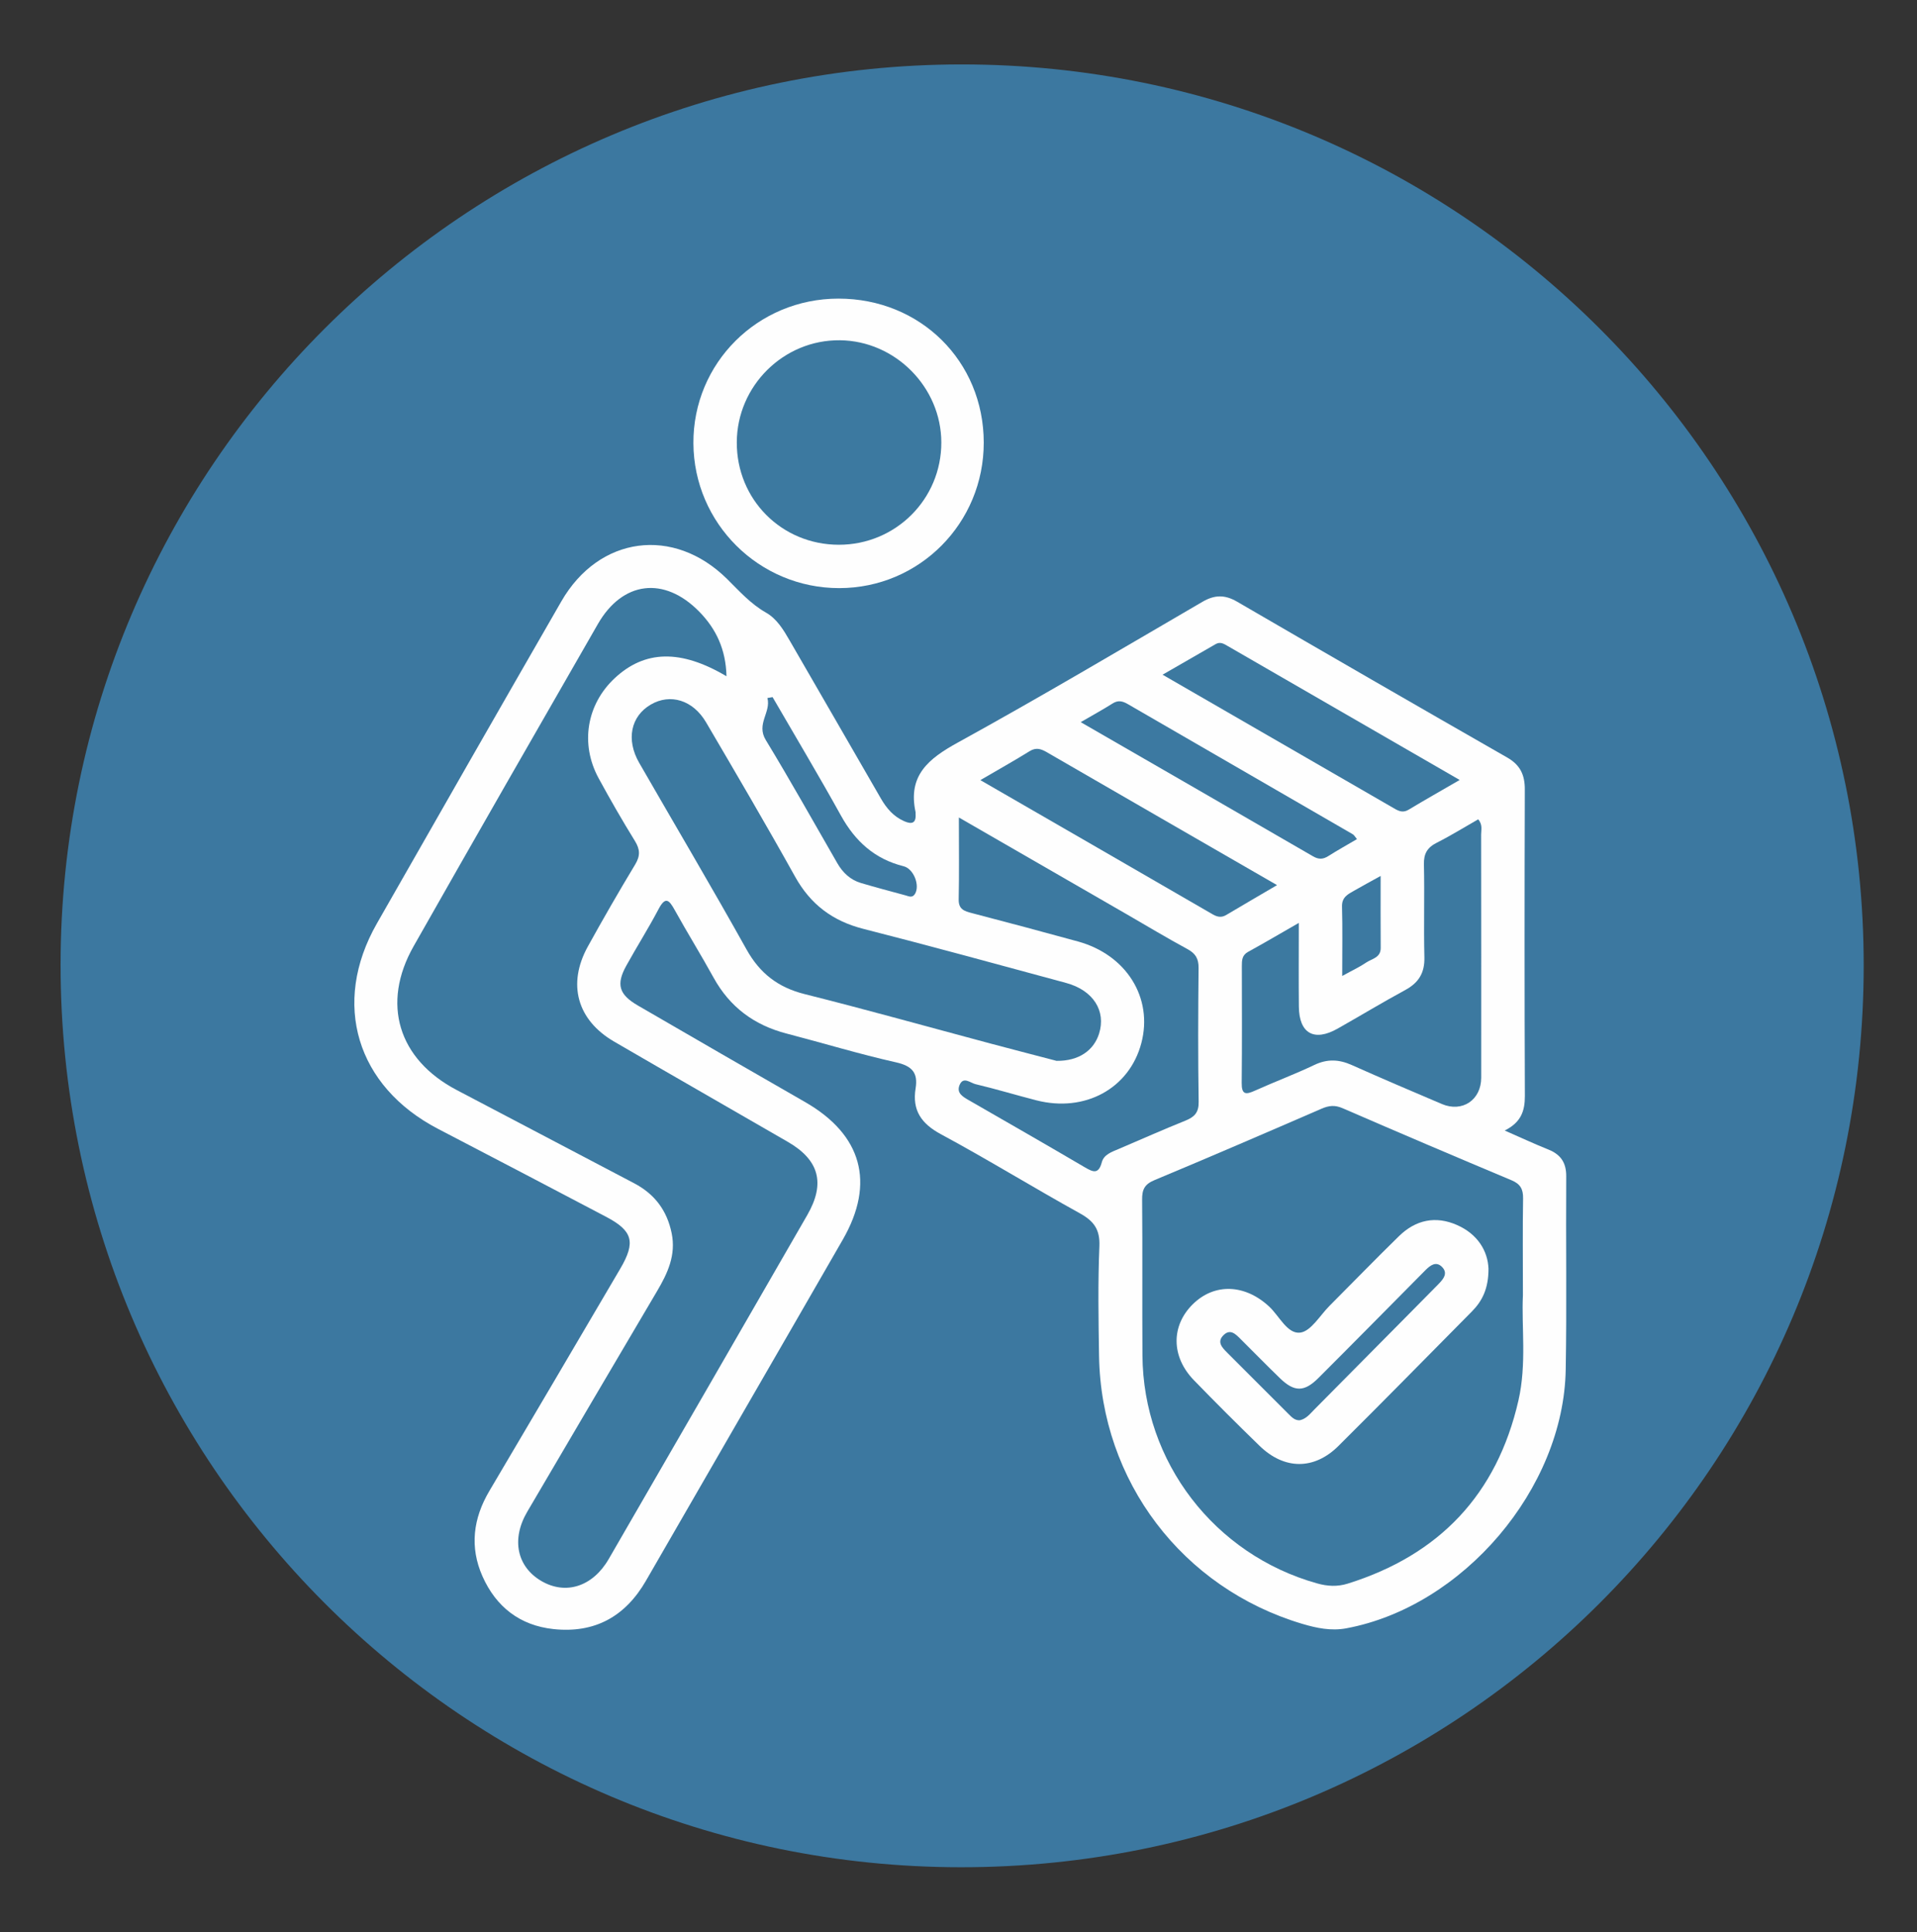
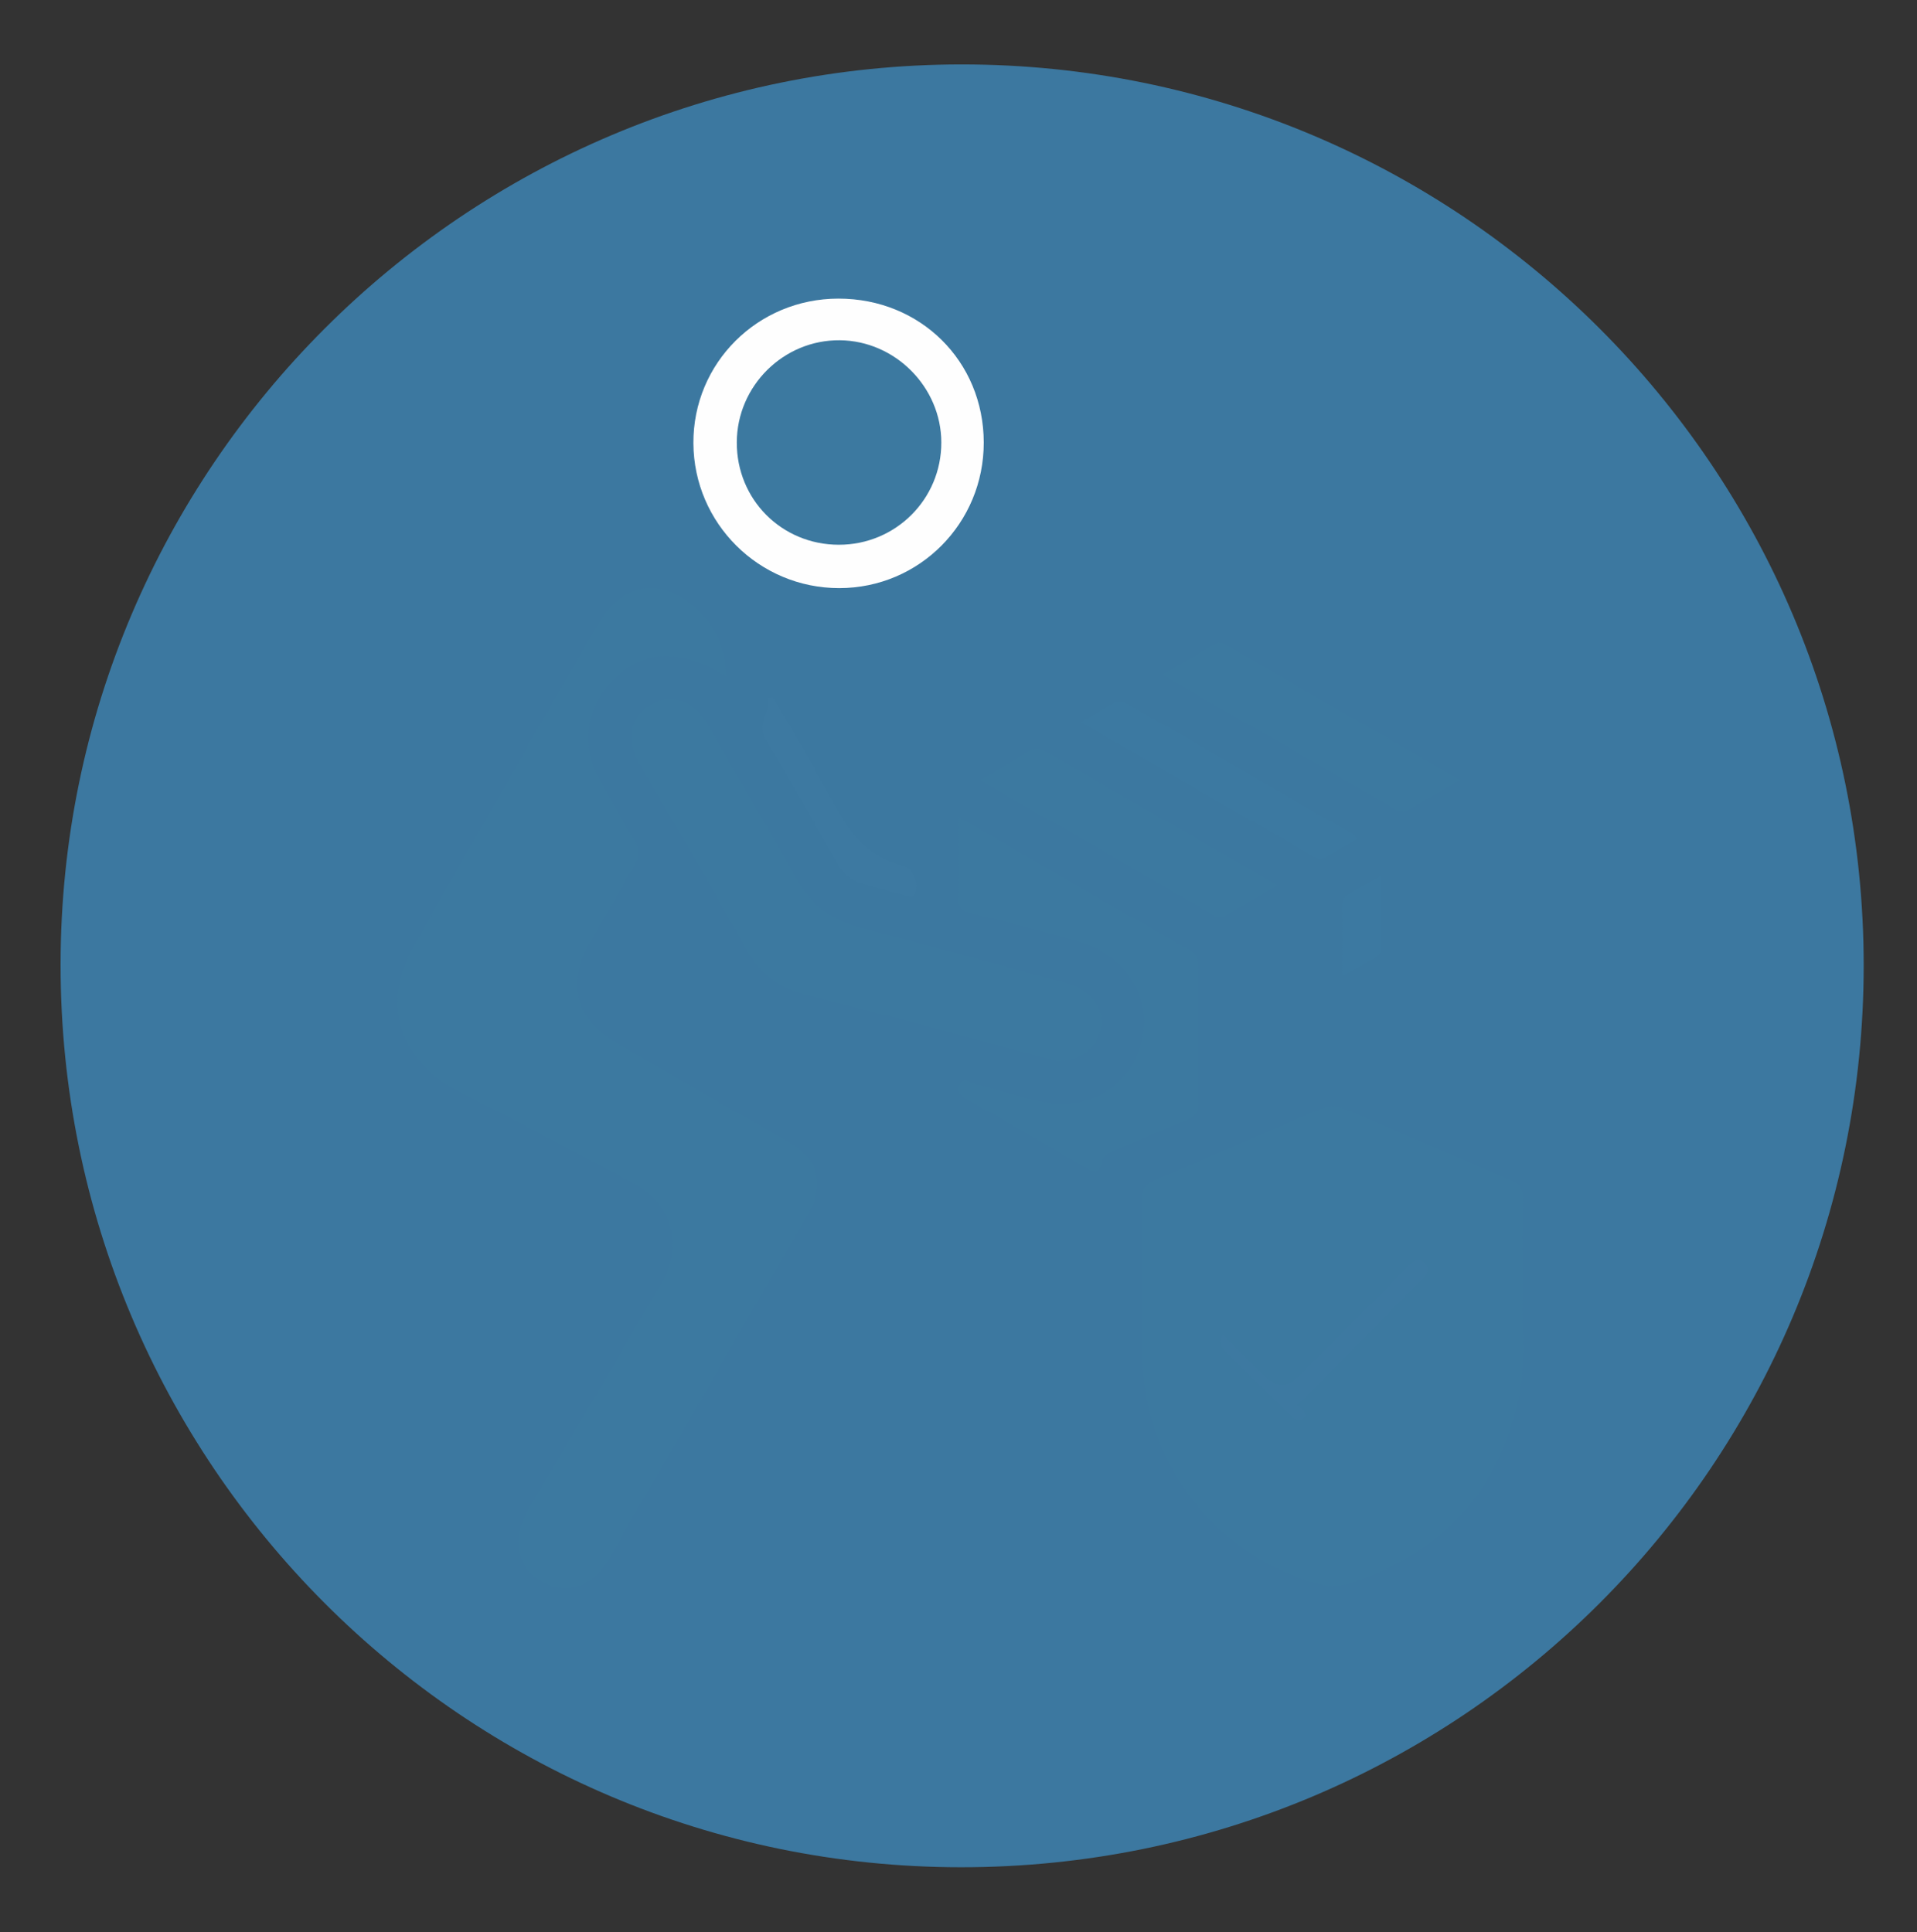
<svg xmlns="http://www.w3.org/2000/svg" version="1.1" id="Layer_1" x="0px" y="0px" width="123.75px" height="124.75px" viewBox="0 0 123.75 124.75" enable-background="new 0 0 123.75 124.75" xml:space="preserve">
  <rect x="0" y="0" width="123.75" height="124.75" fill="#333333" stroke="none" />
  <g>
    <path fill-rule="evenodd" clip-rule="evenodd" fill="#3C78A0" d="M62.071,4.16c32.146-0.009,58.233,26.043,58.238,58.161   c0.005,32.203-26.061,58.251-58.28,58.238C29.927,120.547,3.9,94.447,3.911,62.279C3.921,30.23,30,4.169,62.071,4.16z" />
-     <path fill-rule="evenodd" clip-rule="evenodd" fill="#FEFEFE" d="M97.134,72.992c1.071,0.47,1.932,0.873,2.813,1.225   c0.804,0.322,1.166,0.85,1.159,1.74c-0.029,4.159,0.04,8.319-0.033,12.478c-0.135,7.683-6.631,15.295-14.166,16.698   c-0.974,0.181-1.905-0.012-2.833-0.287c-7.744-2.305-12.996-9.211-13.126-17.301c-0.037-2.359-0.078-4.722,0.022-7.077   c0.047-1.095-0.362-1.634-1.27-2.135c-3.007-1.664-5.935-3.472-8.959-5.101c-1.275-0.687-1.863-1.551-1.635-2.959   c0.165-1.016-0.232-1.45-1.266-1.683c-2.375-0.534-4.71-1.246-7.068-1.859c-2.084-0.542-3.66-1.708-4.707-3.608   c-0.81-1.469-1.695-2.897-2.508-4.364c-0.363-0.655-0.6-0.909-1.05-0.052c-0.65,1.237-1.401,2.42-2.078,3.645   c-0.667,1.206-0.475,1.859,0.743,2.566c3.595,2.086,7.192,4.167,10.797,6.234c3.669,2.104,4.546,5.218,2.436,8.886   c-4.224,7.344-8.475,14.672-12.701,22.014c-1.336,2.322-3.312,3.415-5.975,3.13c-2.168-0.232-3.708-1.437-4.583-3.406   c-0.838-1.888-0.605-3.735,0.441-5.506c2.826-4.782,5.643-9.569,8.455-14.359c1.008-1.719,0.807-2.442-0.922-3.351   c-3.608-1.896-7.217-3.792-10.834-5.67c-5.28-2.743-6.898-8.105-3.96-13.259c3.958-6.943,7.924-13.881,11.912-20.807   c2.428-4.216,7.241-4.861,10.7-1.44c0.792,0.783,1.519,1.607,2.513,2.172c0.701,0.398,1.128,1.111,1.532,1.813   c1.954,3.394,3.924,6.778,5.874,10.174c0.37,0.645,0.822,1.175,1.513,1.479c0.483,0.212,0.777,0.14,0.734-0.468   c-0.003-0.04,0.007-0.082-0.001-0.12c-0.511-2.366,0.836-3.45,2.729-4.492c5.32-2.928,10.546-6.029,15.794-9.088   c0.782-0.456,1.444-0.465,2.23-0.008c5.804,3.375,11.618,6.732,17.445,10.067c0.839,0.48,1.134,1.125,1.131,2.057   c-0.02,6.599-0.023,13.198,0.004,19.795C98.439,71.722,98.193,72.468,97.134,72.992z" />
    <path fill-rule="evenodd" clip-rule="evenodd" fill="#FEFEFE" d="M63.505,28.567c0.009,5.206-4.152,9.401-9.327,9.405   c-5.175,0.004-9.388-4.18-9.416-9.35c-0.028-5.176,4.146-9.34,9.363-9.342C59.413,19.279,63.496,23.321,63.505,28.567z" />
    <path fill-rule="evenodd" clip-rule="evenodd" fill="#3C79A0" d="M46.897,43.663c-2.96-1.757-5.277-1.683-7.212,0.121   c-1.818,1.696-2.246,4.25-1.039,6.468c0.745,1.368,1.521,2.72,2.34,4.045c0.337,0.546,0.352,0.961,0.017,1.518   c-1.052,1.744-2.069,3.51-3.054,5.293c-1.341,2.429-0.697,4.752,1.698,6.145c3.729,2.169,7.475,4.311,11.209,6.471   c2.025,1.17,2.436,2.676,1.258,4.723c-4.265,7.407-8.538,14.811-12.818,22.21c-1.032,1.785-2.775,2.339-4.346,1.423   c-1.582-0.923-1.956-2.699-0.915-4.473c2.789-4.755,5.584-9.506,8.386-14.254c0.682-1.155,1.225-2.321,0.937-3.73   c-0.301-1.476-1.104-2.535-2.428-3.229c-3.82-2.004-7.639-4.01-11.456-6.02c-3.77-1.985-4.872-5.578-2.774-9.28   c3.94-6.949,7.914-13.878,11.895-20.804c1.595-2.775,4.278-3.098,6.531-0.811C46.227,40.596,46.859,41.933,46.897,43.663z" />
    <path fill-rule="evenodd" clip-rule="evenodd" fill="#3C79A0" d="M98.31,83.632c-0.099,2.011,0.252,4.428-0.289,6.791   c-1.387,6.056-5.1,9.972-11.016,11.823c-0.67,0.21-1.312,0.175-1.989-0.016c-6.621-1.858-11.219-7.837-11.266-14.712   c-0.023-3.357,0.01-6.714-0.021-10.07c-0.006-0.643,0.158-0.986,0.793-1.251c3.611-1.505,7.202-3.058,10.791-4.614   c0.471-0.204,0.859-0.248,1.355-0.032c3.625,1.574,7.261,3.123,10.905,4.652c0.57,0.238,0.758,0.57,0.748,1.175   C98.288,79.335,98.31,81.294,98.31,83.632z" />
    <path fill-rule="evenodd" clip-rule="evenodd" fill="#3C79A0" d="M68.204,68.494c-1.219-0.319-2.724-0.708-4.227-1.108   c-4.012-1.072-8.012-2.192-12.039-3.203c-1.711-0.431-2.884-1.334-3.746-2.879c-2.257-4.046-4.619-8.034-6.929-12.05   c-0.861-1.497-0.546-3.012,0.752-3.766c1.255-0.729,2.718-0.292,3.564,1.148c1.941,3.308,3.882,6.616,5.747,9.966   c1,1.797,2.426,2.866,4.413,3.372c4.372,1.114,8.724,2.31,13.08,3.489c1.749,0.473,2.593,1.8,2.13,3.275   C70.609,67.817,69.648,68.511,68.204,68.494z" />
    <path fill-rule="evenodd" clip-rule="evenodd" fill="#3C79A0" d="M61.899,52.781c3.756,2.166,7.279,4.198,10.803,6.23   c1.315,0.759,2.616,1.545,3.952,2.267c0.525,0.285,0.725,0.619,0.719,1.221c-0.03,2.879-0.04,5.759,0.005,8.638   c0.012,0.695-0.27,0.981-0.854,1.217c-1.445,0.58-2.869,1.217-4.303,1.827c-0.445,0.189-0.962,0.359-1.094,0.858   c-0.208,0.786-0.555,0.647-1.091,0.332c-2.48-1.457-4.977-2.888-7.471-4.323c-0.395-0.227-0.842-0.468-0.62-0.997   c0.239-0.572,0.702-0.13,1.018-0.055c1.32,0.312,2.621,0.709,3.936,1.046c3.142,0.806,6.007-0.763,6.779-3.694   c0.769-2.917-0.959-5.7-4.093-6.562c-2.271-0.624-4.549-1.233-6.829-1.827c-0.5-0.13-0.884-0.238-0.869-0.899   C61.924,56.386,61.899,54.709,61.899,52.781z" />
-     <path fill-rule="evenodd" clip-rule="evenodd" fill="#3C79A0" d="M83.843,59.588c0,1.977-0.014,3.692,0.004,5.408   c0.018,1.731,0.985,2.276,2.503,1.417c1.459-0.825,2.894-1.695,4.368-2.494c0.87-0.472,1.258-1.112,1.232-2.117   c-0.05-1.996,0.016-3.995-0.03-5.991c-0.017-0.698,0.22-1.093,0.831-1.401c0.915-0.462,1.788-1.006,2.674-1.511   c0.297,0.356,0.188,0.684,0.188,0.983c0.008,5.233,0.007,10.466,0.005,15.698c-0.001,1.441-1.221,2.262-2.541,1.701   c-1.946-0.828-3.893-1.657-5.823-2.52c-0.819-0.365-1.573-0.4-2.406-0.003c-1.26,0.601-2.572,1.09-3.845,1.664   c-0.583,0.264-0.854,0.259-0.847-0.502c0.028-2.517,0.012-5.033,0.01-7.55c0-0.366,0.007-0.697,0.404-0.914   C81.609,60.887,82.631,60.283,83.843,59.588z" />
    <path fill-rule="evenodd" clip-rule="evenodd" fill="#3C79A0" d="M75.048,43.562c1.239-0.713,2.335-1.34,3.427-1.974   c0.3-0.174,0.537-0.017,0.777,0.122c4.941,2.853,9.882,5.707,14.976,8.649c-1.186,0.688-2.248,1.289-3.294,1.918   c-0.331,0.199-0.59,0.119-0.886-0.052C85.112,49.37,80.173,46.521,75.048,43.562z" />
    <path fill-rule="evenodd" clip-rule="evenodd" fill="#3C79A0" d="M63.286,50.369c1.188-0.694,2.196-1.258,3.177-1.867   c0.412-0.256,0.727-0.158,1.1,0.058c4.902,2.838,9.811,5.666,14.875,8.588c-1.172,0.688-2.229,1.302-3.278,1.927   c-0.315,0.188-0.578,0.132-0.885-0.045C73.339,56.169,68.396,53.319,63.286,50.369z" />
    <path fill-rule="evenodd" clip-rule="evenodd" fill="#3C79A1" d="M87.597,54.178c-0.644,0.378-1.261,0.723-1.857,1.099   c-0.343,0.217-0.627,0.216-0.987,0.007c-4.928-2.858-9.864-5.701-14.989-8.658c0.791-0.46,1.438-0.814,2.061-1.208   c0.365-0.232,0.658-0.145,0.993,0.05c4.835,2.801,9.674,5.595,14.509,8.396C87.417,53.917,87.474,54.032,87.597,54.178z" />
    <path fill-rule="evenodd" clip-rule="evenodd" fill="#3D79A1" d="M49.873,45.009c1.475,2.547,2.987,5.073,4.412,7.647   c0.92,1.663,2.182,2.81,4.047,3.274c0.65,0.162,1.062,1.23,0.738,1.777c-0.173,0.292-0.402,0.161-0.618,0.102   c-0.96-0.261-1.923-0.515-2.877-0.798c-0.681-0.203-1.167-0.663-1.52-1.273c-1.533-2.657-3.028-5.337-4.621-7.958   c-0.633-1.042,0.351-1.788,0.105-2.712C49.65,45.048,49.762,45.028,49.873,45.009z" />
    <path fill-rule="evenodd" clip-rule="evenodd" fill="#3C79A1" d="M86.645,63.014c0-1.626,0.027-3.053-0.013-4.478   c-0.019-0.622,0.398-0.808,0.806-1.042c0.507-0.291,1.021-0.569,1.688-0.938c0,1.657-0.008,3.15,0.004,4.643   c0.005,0.644-0.571,0.698-0.936,0.947C87.776,62.433,87.309,62.647,86.645,63.014z" />
    <path fill-rule="evenodd" clip-rule="evenodd" fill="#3C79A0" d="M54.146,35.172c-3.691-0.004-6.599-2.927-6.583-6.618   c0.015-3.646,3.025-6.624,6.658-6.585c3.572,0.038,6.539,3.028,6.545,6.598C60.772,32.229,57.819,35.176,54.146,35.172z" />
-     <path fill-rule="evenodd" clip-rule="evenodd" fill="#FEFEFE" d="M96.088,81.909c0.003,1.287-0.4,2.088-1.072,2.767   c-2.866,2.896-5.721,5.806-8.61,8.679c-1.575,1.566-3.498,1.55-5.099-0.006c-1.432-1.392-2.847-2.803-4.237-4.237   c-1.475-1.521-1.481-3.519-0.063-4.911c1.4-1.375,3.366-1.29,4.924,0.159c0.656,0.611,1.175,1.787,2.005,1.681   c0.694-0.089,1.273-1.114,1.895-1.735c1.496-1.499,2.969-3.021,4.484-4.499c1.074-1.047,2.36-1.325,3.748-0.71   C95.394,79.686,96.041,80.771,96.088,81.909z" />
-     <path fill-rule="evenodd" clip-rule="evenodd" fill="#3D79A1" d="M83.904,91.7c-0.315,0.014-0.512-0.191-0.71-0.39   c-1.329-1.328-2.655-2.658-3.984-3.985c-0.326-0.325-0.664-0.685-0.232-1.116c0.444-0.444,0.796-0.063,1.111,0.252   c0.852,0.844,1.687,1.705,2.55,2.537c0.916,0.882,1.555,0.885,2.464-0.021c2.122-2.117,4.224-4.254,6.335-6.383   c0.196-0.198,0.393-0.398,0.591-0.596c0.299-0.297,0.658-0.575,1.034-0.222c0.438,0.412,0.124,0.797-0.198,1.126   c-0.728,0.742-1.46,1.479-2.191,2.218c-1.939,1.96-3.878,3.921-5.821,5.878C84.573,91.279,84.327,91.61,83.904,91.7z" />
+     <path fill-rule="evenodd" clip-rule="evenodd" fill="#3D79A1" d="M83.904,91.7c-0.315,0.014-0.512-0.191-0.71-0.39   c-1.329-1.328-2.655-2.658-3.984-3.985c-0.326-0.325-0.664-0.685-0.232-1.116c0.852,0.844,1.687,1.705,2.55,2.537c0.916,0.882,1.555,0.885,2.464-0.021c2.122-2.117,4.224-4.254,6.335-6.383   c0.196-0.198,0.393-0.398,0.591-0.596c0.299-0.297,0.658-0.575,1.034-0.222c0.438,0.412,0.124,0.797-0.198,1.126   c-0.728,0.742-1.46,1.479-2.191,2.218c-1.939,1.96-3.878,3.921-5.821,5.878C84.573,91.279,84.327,91.61,83.904,91.7z" />
  </g>
</svg>